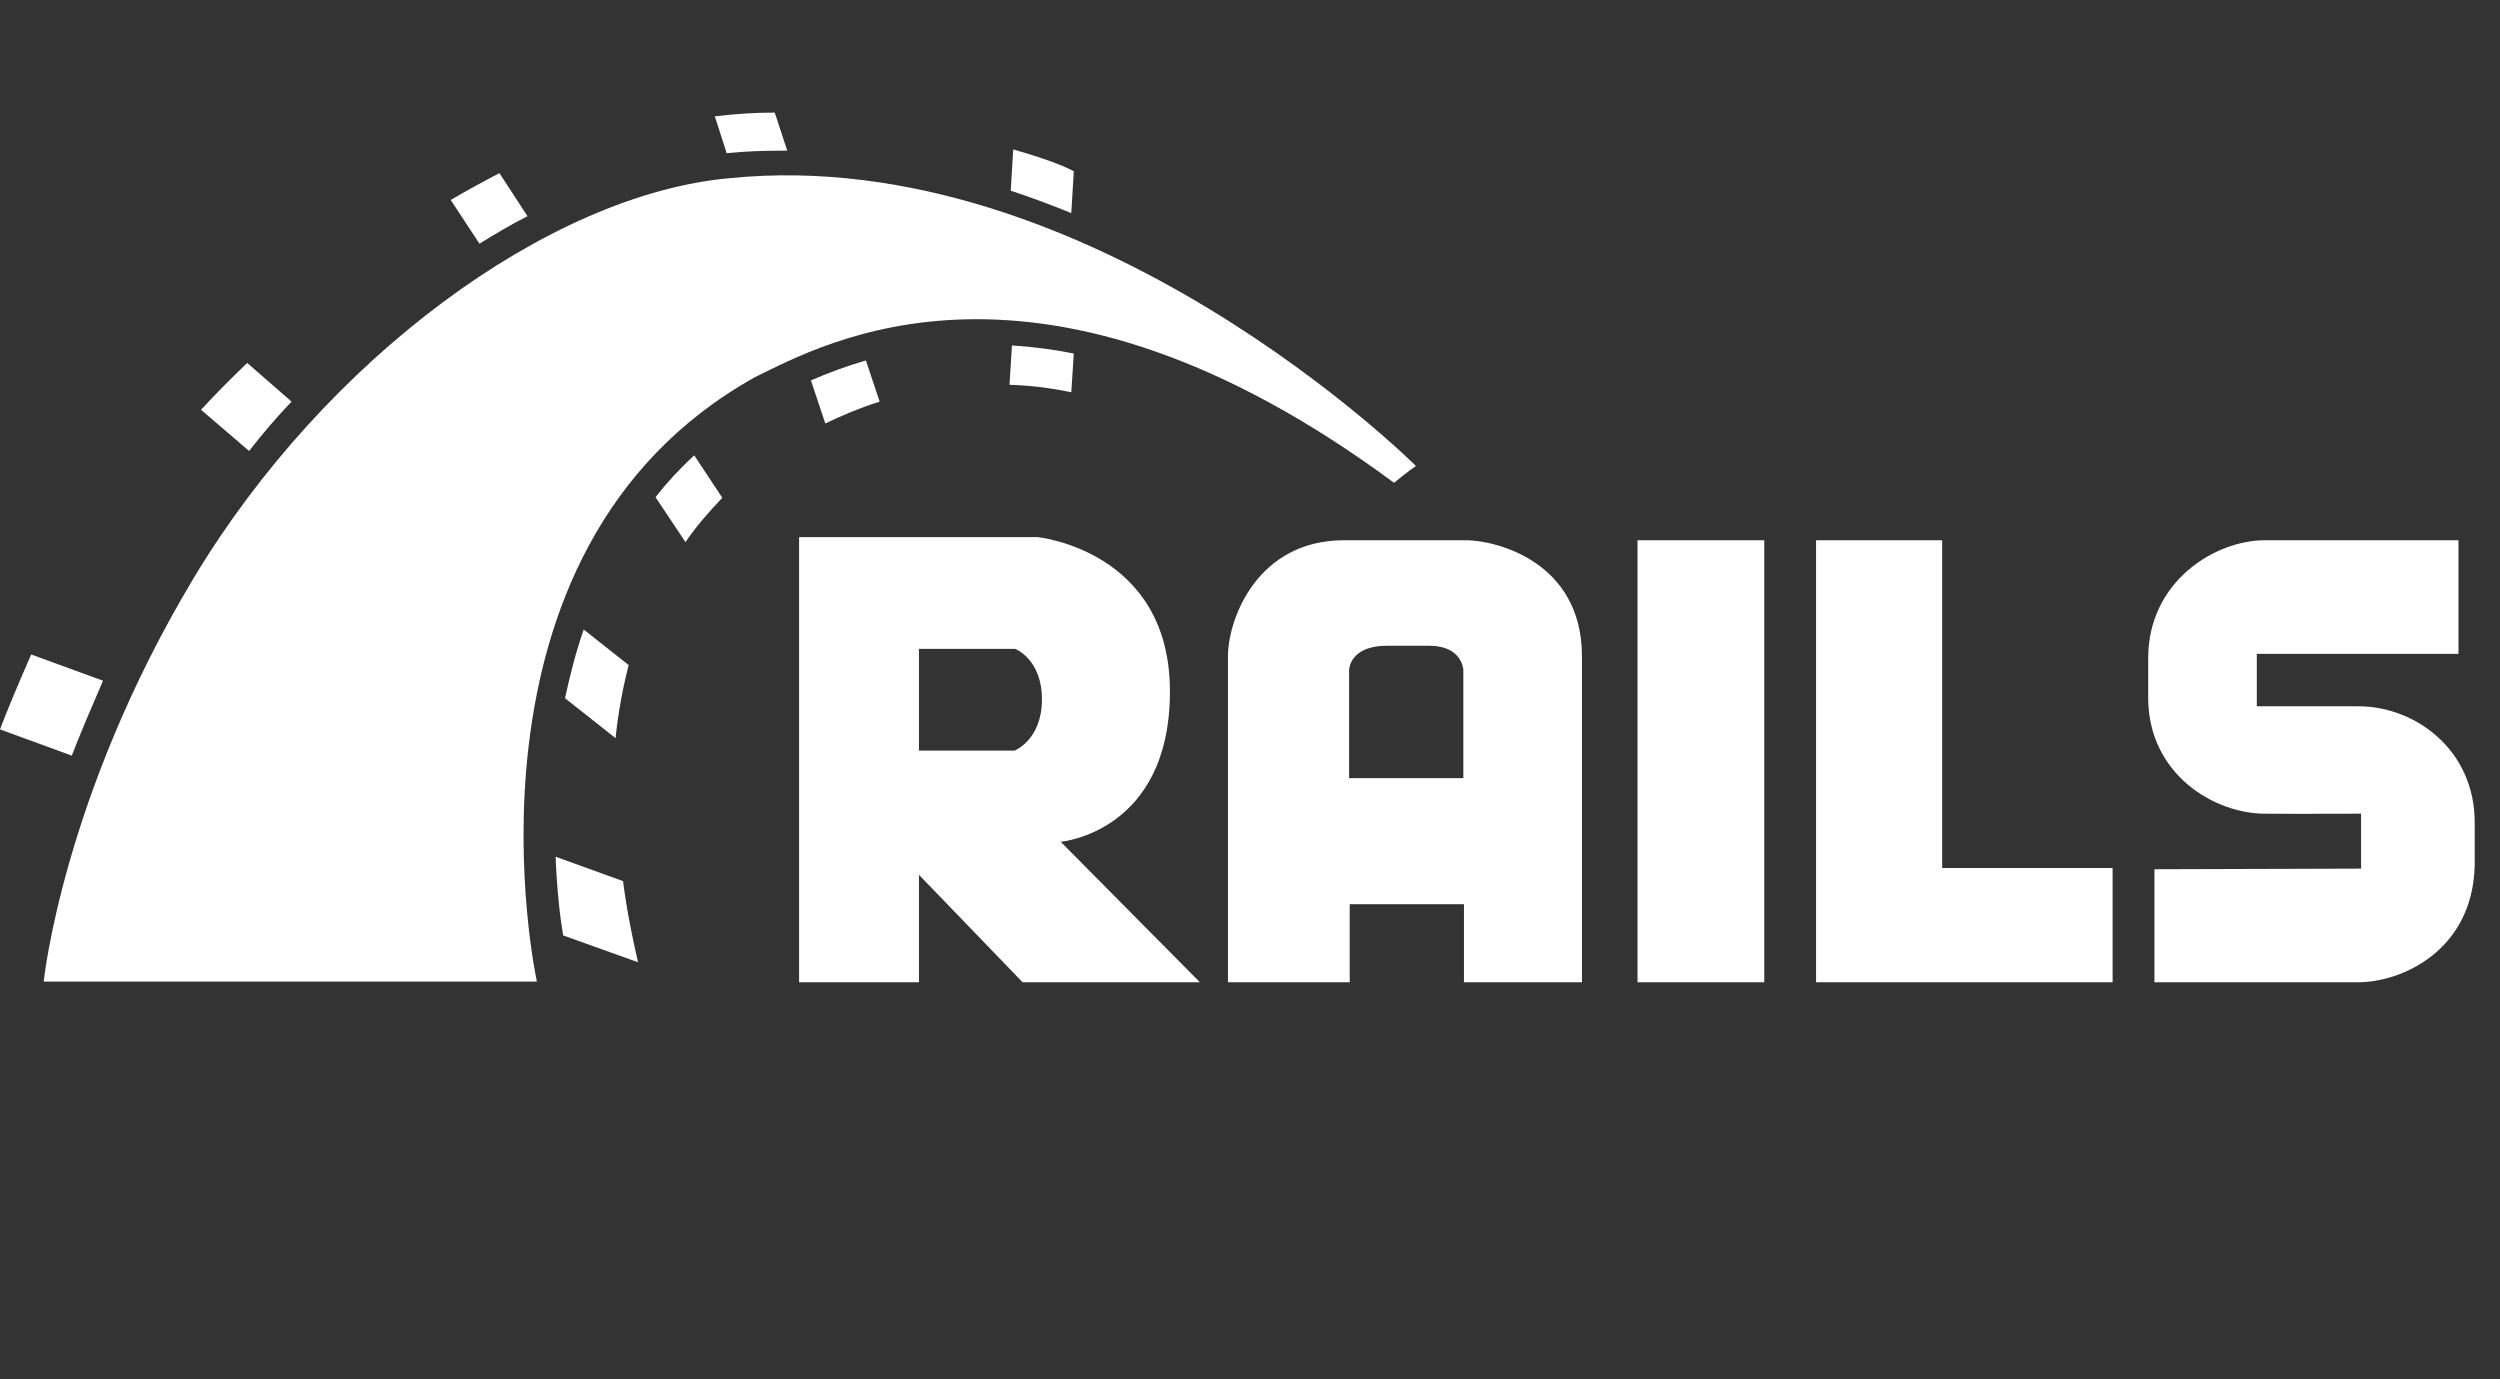
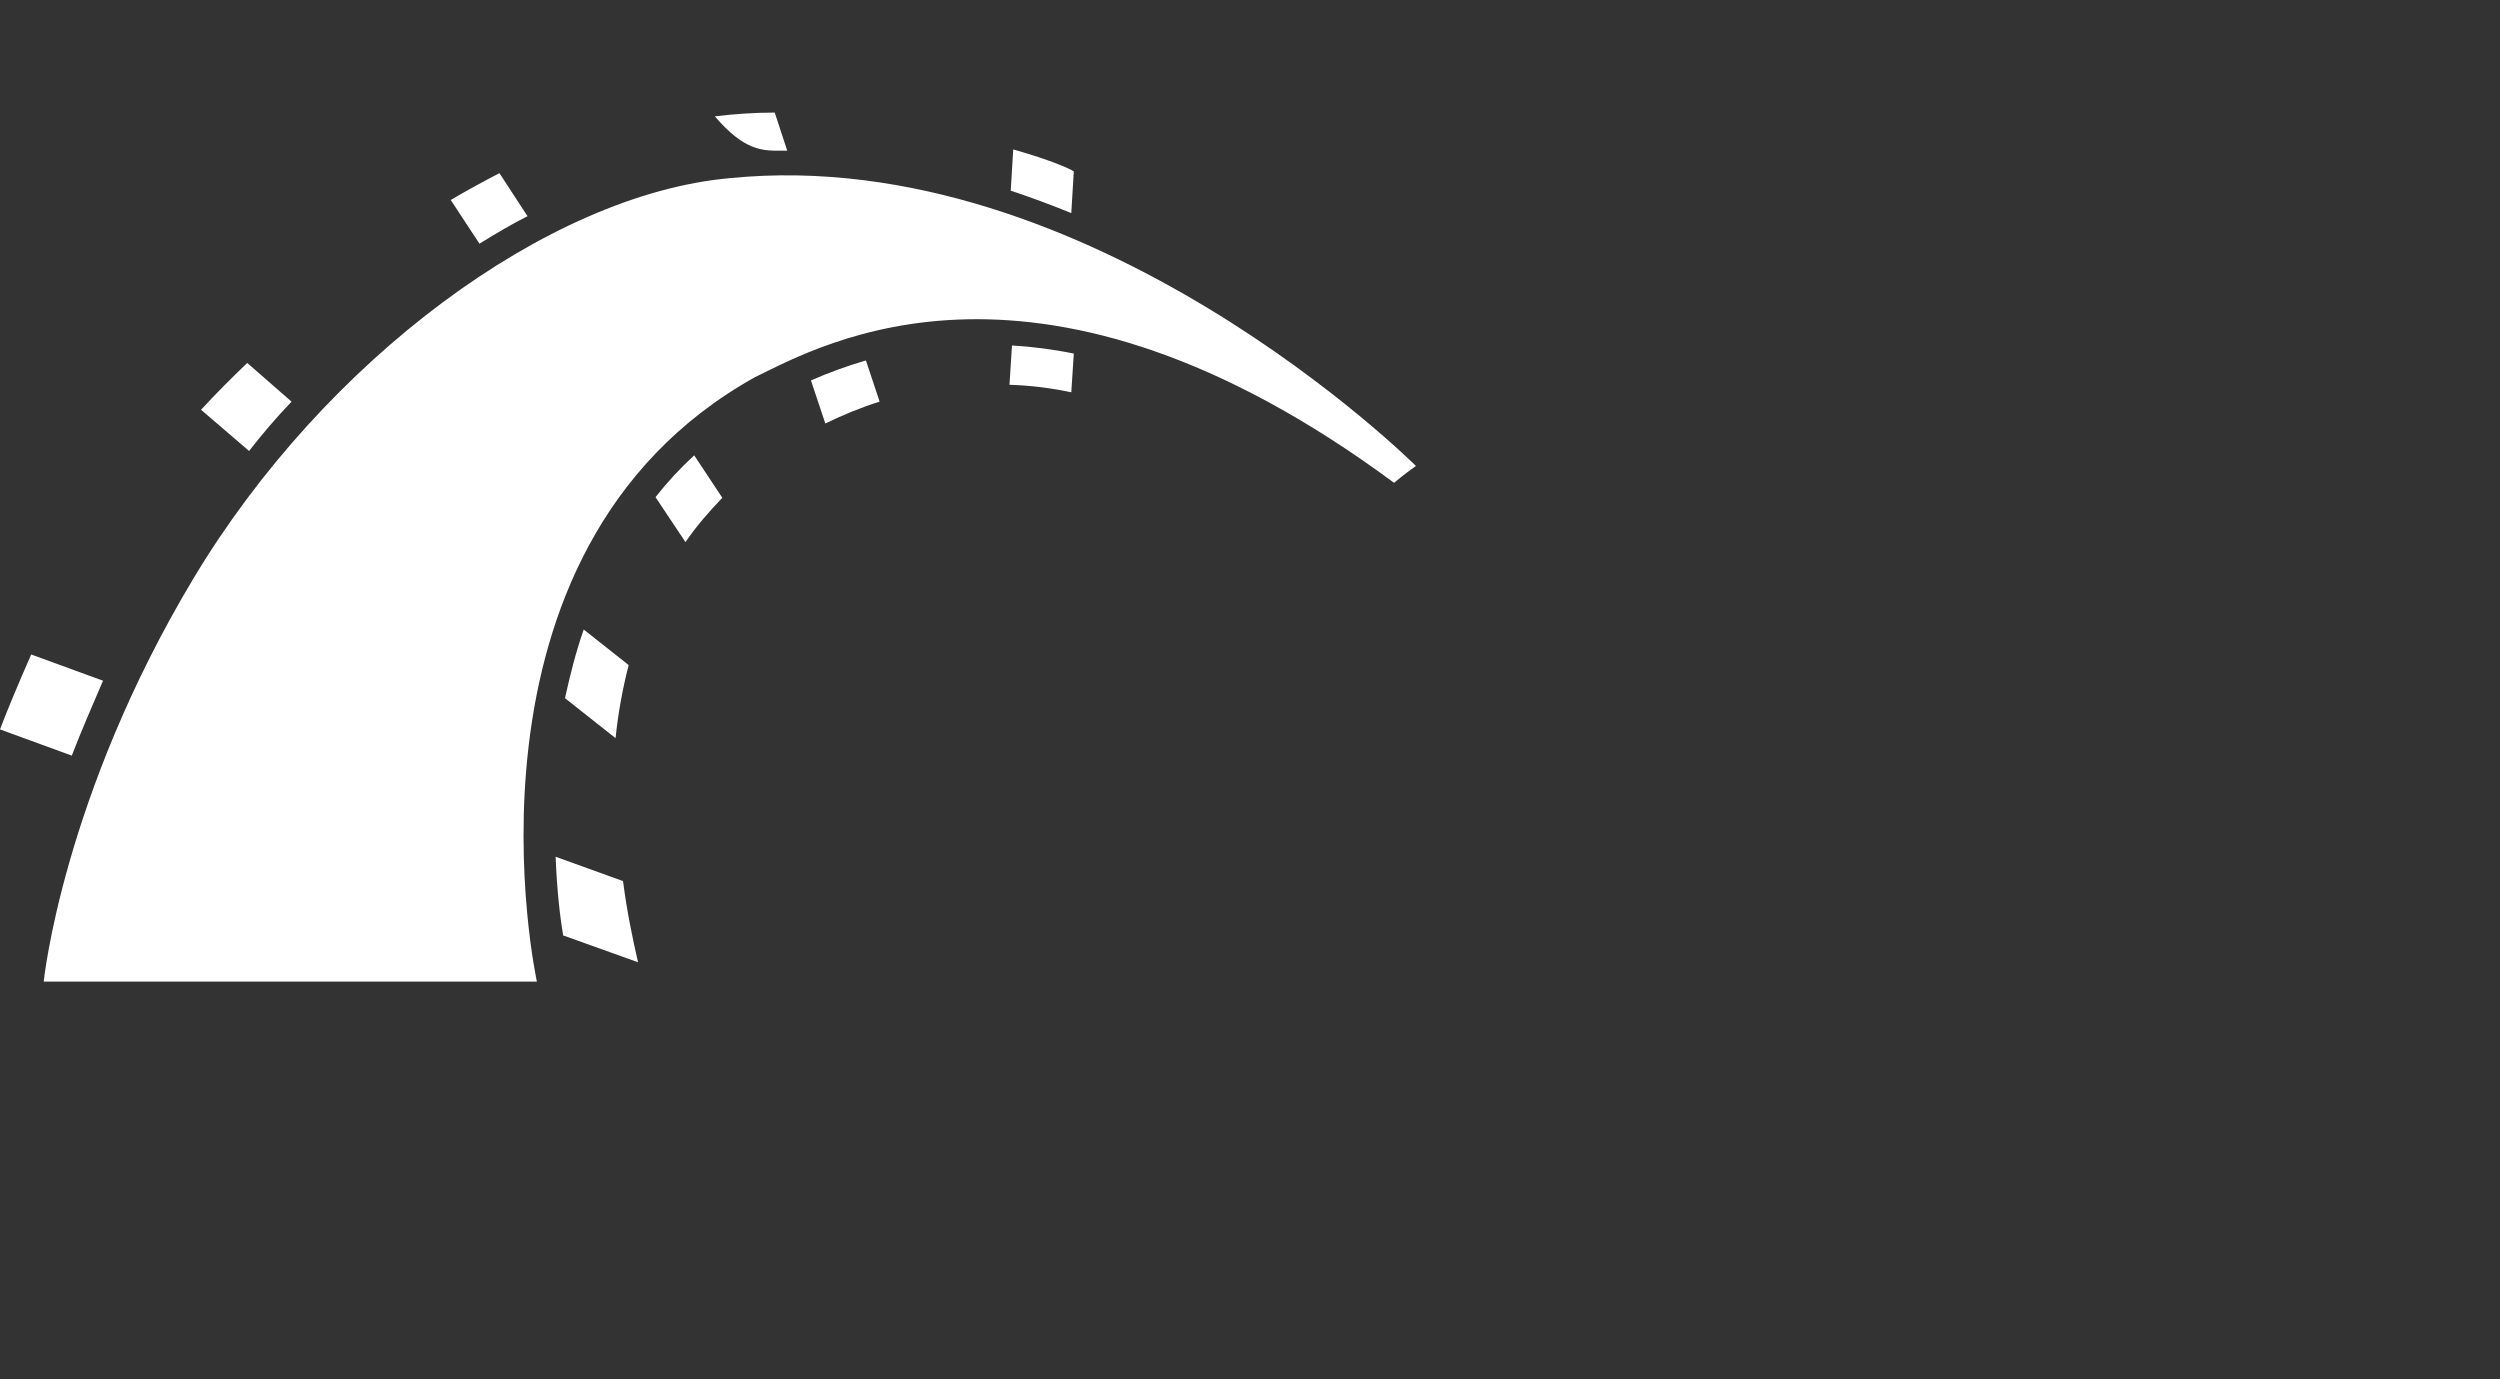
<svg xmlns="http://www.w3.org/2000/svg" width="116" height="64" viewBox="0 0 116 64">
  <rect x="0" y="0" width="116" height="64" fill="#333333" stroke="none" />
  <g fill="none" fill-rule="evenodd">
-     <path fill="#FFFFFF" fill-rule="nonzero" d="M99.966,40.333 L99.966,45.576 L109.438,45.576 C111.379,45.576 114.71,44.156 114.826,40.188 L114.826,38.16 C114.826,34.771 112.045,32.772 109.438,32.772 L104.716,32.772 L104.716,30.339 L114.073,30.339 L114.073,25.067 L105.093,25.067 C102.776,25.067 99.676,26.979 99.676,30.542 L99.676,32.367 C99.676,35.93 102.747,37.755 105.093,37.755 C111.611,37.784 103.529,37.755 109.554,37.755 L109.554,40.304 L99.966,40.333 L99.966,40.333 Z M90.117,40.275 L90.117,25.067 L84.266,25.067 L84.266,45.576 L98.025,45.576 L98.025,40.275 L90.117,40.275 L90.117,40.275 Z M75.981,45.576 L81.862,45.576 L81.862,25.067 L75.981,25.067 L75.981,45.576 L75.981,45.576 Z M67.928,36.104 L62.598,36.104 L62.598,31.092 C62.598,31.092 62.598,29.962 64.365,29.962 L66.306,29.962 C67.87,29.962 67.899,31.092 67.899,31.092 L67.899,36.104 L67.928,36.104 L67.928,36.104 Z M68.015,25.067 L62.366,25.067 C58.34,25.067 56.978,28.717 56.978,30.455 L56.978,45.576 L62.627,45.576 L62.627,41.955 L67.928,41.955 L67.928,45.576 L73.403,45.576 L73.403,30.455 C73.403,26.052 69.405,25.067 68.015,25.067 Z M47.072,34.829 L42.64,34.829 L42.64,30.108 L47.101,30.108 C47.101,30.108 48.346,30.571 48.346,32.454 C48.346,34.337 47.072,34.829 47.072,34.829 L47.072,34.829 Z M49.215,39.058 C49.215,39.058 54.285,38.624 54.285,32.077 C54.284,25.531 48.143,24.922 48.143,24.922 L37.078,24.922 L37.078,45.576 L42.64,45.576 L42.64,40.593 L47.449,45.576 L55.675,45.576 L49.216,39.058 L49.215,39.058 Z" />
-     <path fill="#FFFFFF" fill-rule="nonzero" d="M25.781,39.753 C25.839,41.289 25.984,42.534 26.129,43.403 L29.605,44.649 C29.344,43.519 29.083,42.245 28.909,40.883 L25.781,39.753 Z M4.78,31.585 L1.448,30.368 C0.898,31.614 0.29,33.062 0,33.844 L3.331,35.061 C3.708,34.076 4.316,32.656 4.78,31.585 Z M13.528,18.636 L11.471,16.84 C10.718,17.564 9.994,18.289 9.328,19.013 L11.558,20.925 C12.166,20.142 12.833,19.361 13.528,18.636 L13.528,18.636 Z M26.216,32.396 L28.562,34.25 C28.678,33.12 28.88,31.99 29.17,30.86 L27.085,29.21 C26.708,30.281 26.447,31.353 26.215,32.396 L26.216,32.396 Z M30.416,23.068 L31.806,25.154 C32.299,24.43 32.878,23.764 33.515,23.097 L32.212,21.128 C31.561,21.724 30.96,22.373 30.416,23.068 L30.416,23.068 Z M24.477,10.033 L23.174,8.034 C22.45,8.411 21.697,8.816 20.914,9.28 L22.247,11.307 C23,10.844 23.724,10.409 24.477,10.033 L24.477,10.033 Z M37.628,17.652 L38.295,19.65 C39.135,19.245 39.975,18.897 40.815,18.636 L40.178,16.725 C39.309,16.978 38.457,17.288 37.628,17.652 L37.628,17.652 Z M36.238,6.992 L36.528,6.992 L35.948,5.224 C35.051,5.224 34.124,5.282 33.168,5.398 L33.718,7.108 C34.558,7.021 35.398,6.992 36.238,6.992 L36.238,6.992 Z M46.956,16.029 L46.84,17.854 C47.796,17.883 48.752,17.999 49.708,18.202 L49.824,16.406 C48.839,16.203 47.883,16.087 46.956,16.029 Z M49.708,9.888 L49.824,7.948 C49.563,7.803 48.839,7.455 47.014,6.933 L46.898,8.846 C47.846,9.163 48.783,9.51 49.708,9.888 L49.708,9.888 Z M2.028,45.547 L24.912,45.547 C24.912,45.547 20.538,25.588 35.022,17.506 C38.179,15.971 48.231,10.236 64.684,22.402 C65.205,21.967 65.698,21.62 65.698,21.62 C65.698,21.62 50.635,6.586 33.863,8.266 C25.433,9.019 15.063,16.696 8.98,26.834 C2.897,36.972 2.028,45.547 2.028,45.547 L2.028,45.547 Z" />
+     <path fill="#FFFFFF" fill-rule="nonzero" d="M25.781,39.753 C25.839,41.289 25.984,42.534 26.129,43.403 L29.605,44.649 C29.344,43.519 29.083,42.245 28.909,40.883 L25.781,39.753 Z M4.78,31.585 L1.448,30.368 C0.898,31.614 0.29,33.062 0,33.844 L3.331,35.061 C3.708,34.076 4.316,32.656 4.78,31.585 Z M13.528,18.636 L11.471,16.84 C10.718,17.564 9.994,18.289 9.328,19.013 L11.558,20.925 C12.166,20.142 12.833,19.361 13.528,18.636 L13.528,18.636 Z M26.216,32.396 L28.562,34.25 C28.678,33.12 28.88,31.99 29.17,30.86 L27.085,29.21 C26.708,30.281 26.447,31.353 26.215,32.396 L26.216,32.396 Z M30.416,23.068 L31.806,25.154 C32.299,24.43 32.878,23.764 33.515,23.097 L32.212,21.128 C31.561,21.724 30.96,22.373 30.416,23.068 L30.416,23.068 Z M24.477,10.033 L23.174,8.034 C22.45,8.411 21.697,8.816 20.914,9.28 L22.247,11.307 C23,10.844 23.724,10.409 24.477,10.033 L24.477,10.033 Z M37.628,17.652 L38.295,19.65 C39.135,19.245 39.975,18.897 40.815,18.636 L40.178,16.725 C39.309,16.978 38.457,17.288 37.628,17.652 L37.628,17.652 Z M36.238,6.992 L36.528,6.992 L35.948,5.224 C35.051,5.224 34.124,5.282 33.168,5.398 C34.558,7.021 35.398,6.992 36.238,6.992 L36.238,6.992 Z M46.956,16.029 L46.84,17.854 C47.796,17.883 48.752,17.999 49.708,18.202 L49.824,16.406 C48.839,16.203 47.883,16.087 46.956,16.029 Z M49.708,9.888 L49.824,7.948 C49.563,7.803 48.839,7.455 47.014,6.933 L46.898,8.846 C47.846,9.163 48.783,9.51 49.708,9.888 L49.708,9.888 Z M2.028,45.547 L24.912,45.547 C24.912,45.547 20.538,25.588 35.022,17.506 C38.179,15.971 48.231,10.236 64.684,22.402 C65.205,21.967 65.698,21.62 65.698,21.62 C65.698,21.62 50.635,6.586 33.863,8.266 C25.433,9.019 15.063,16.696 8.98,26.834 C2.897,36.972 2.028,45.547 2.028,45.547 L2.028,45.547 Z" />
  </g>
</svg>